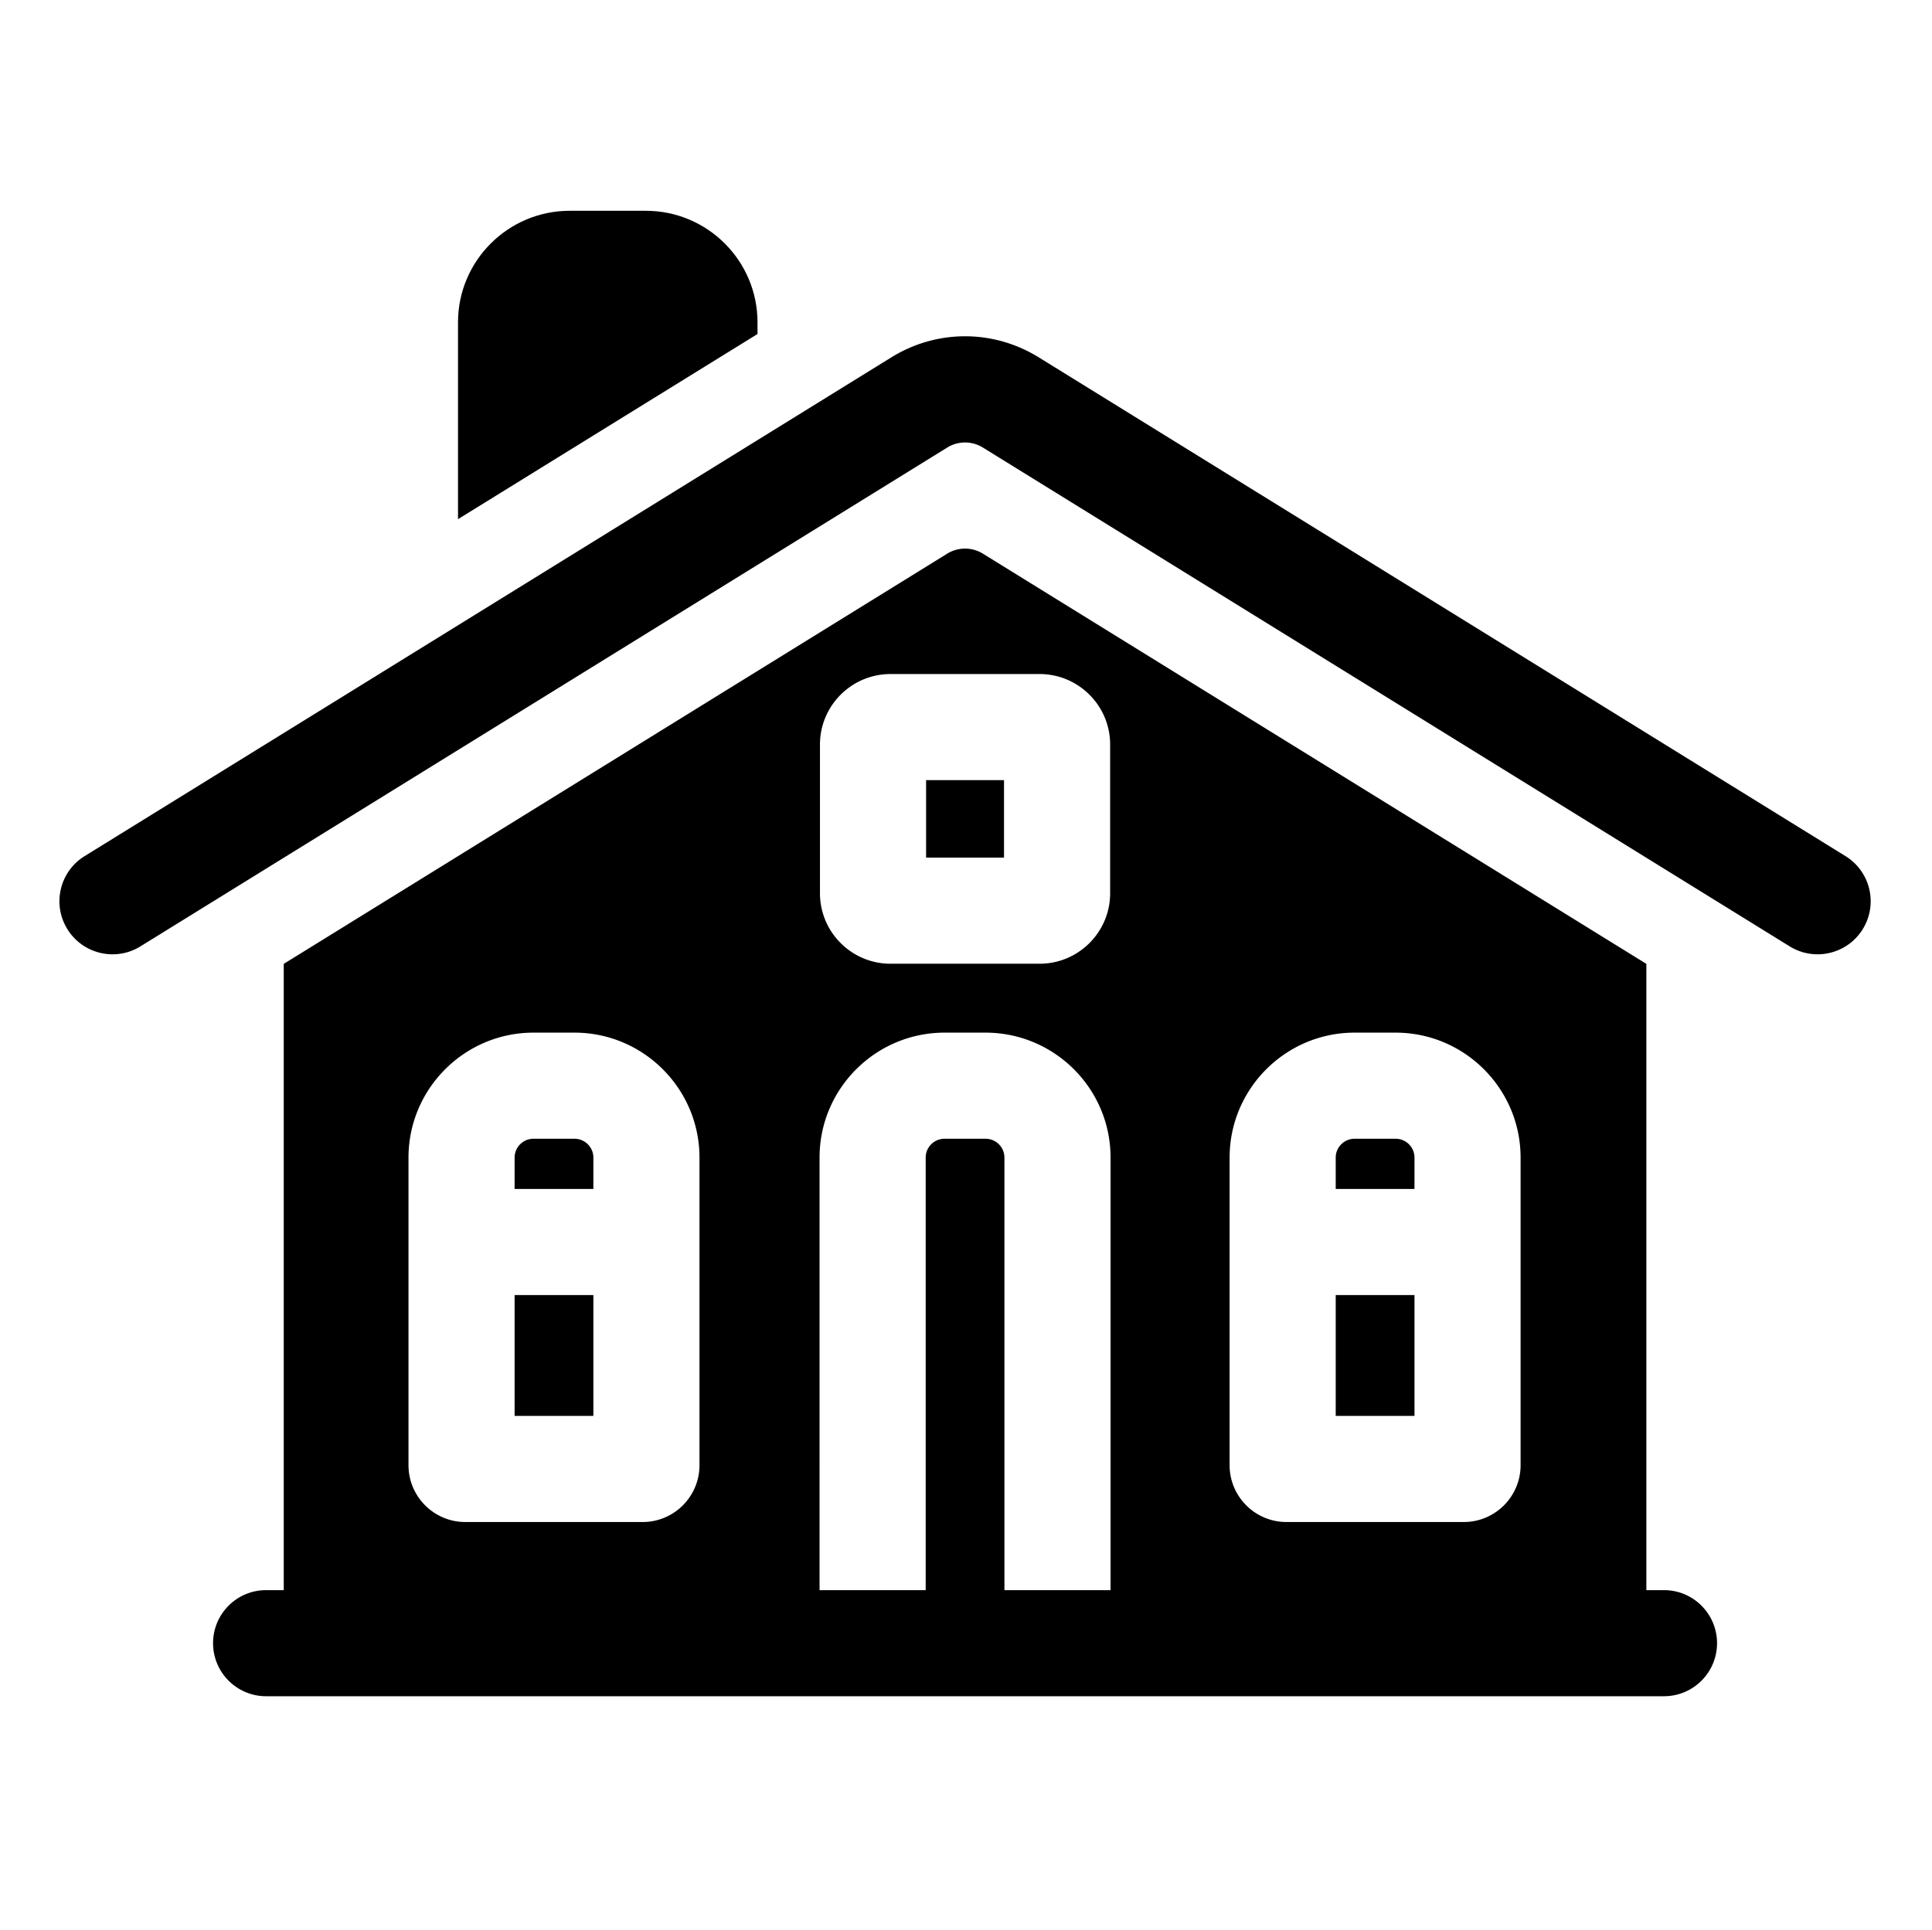
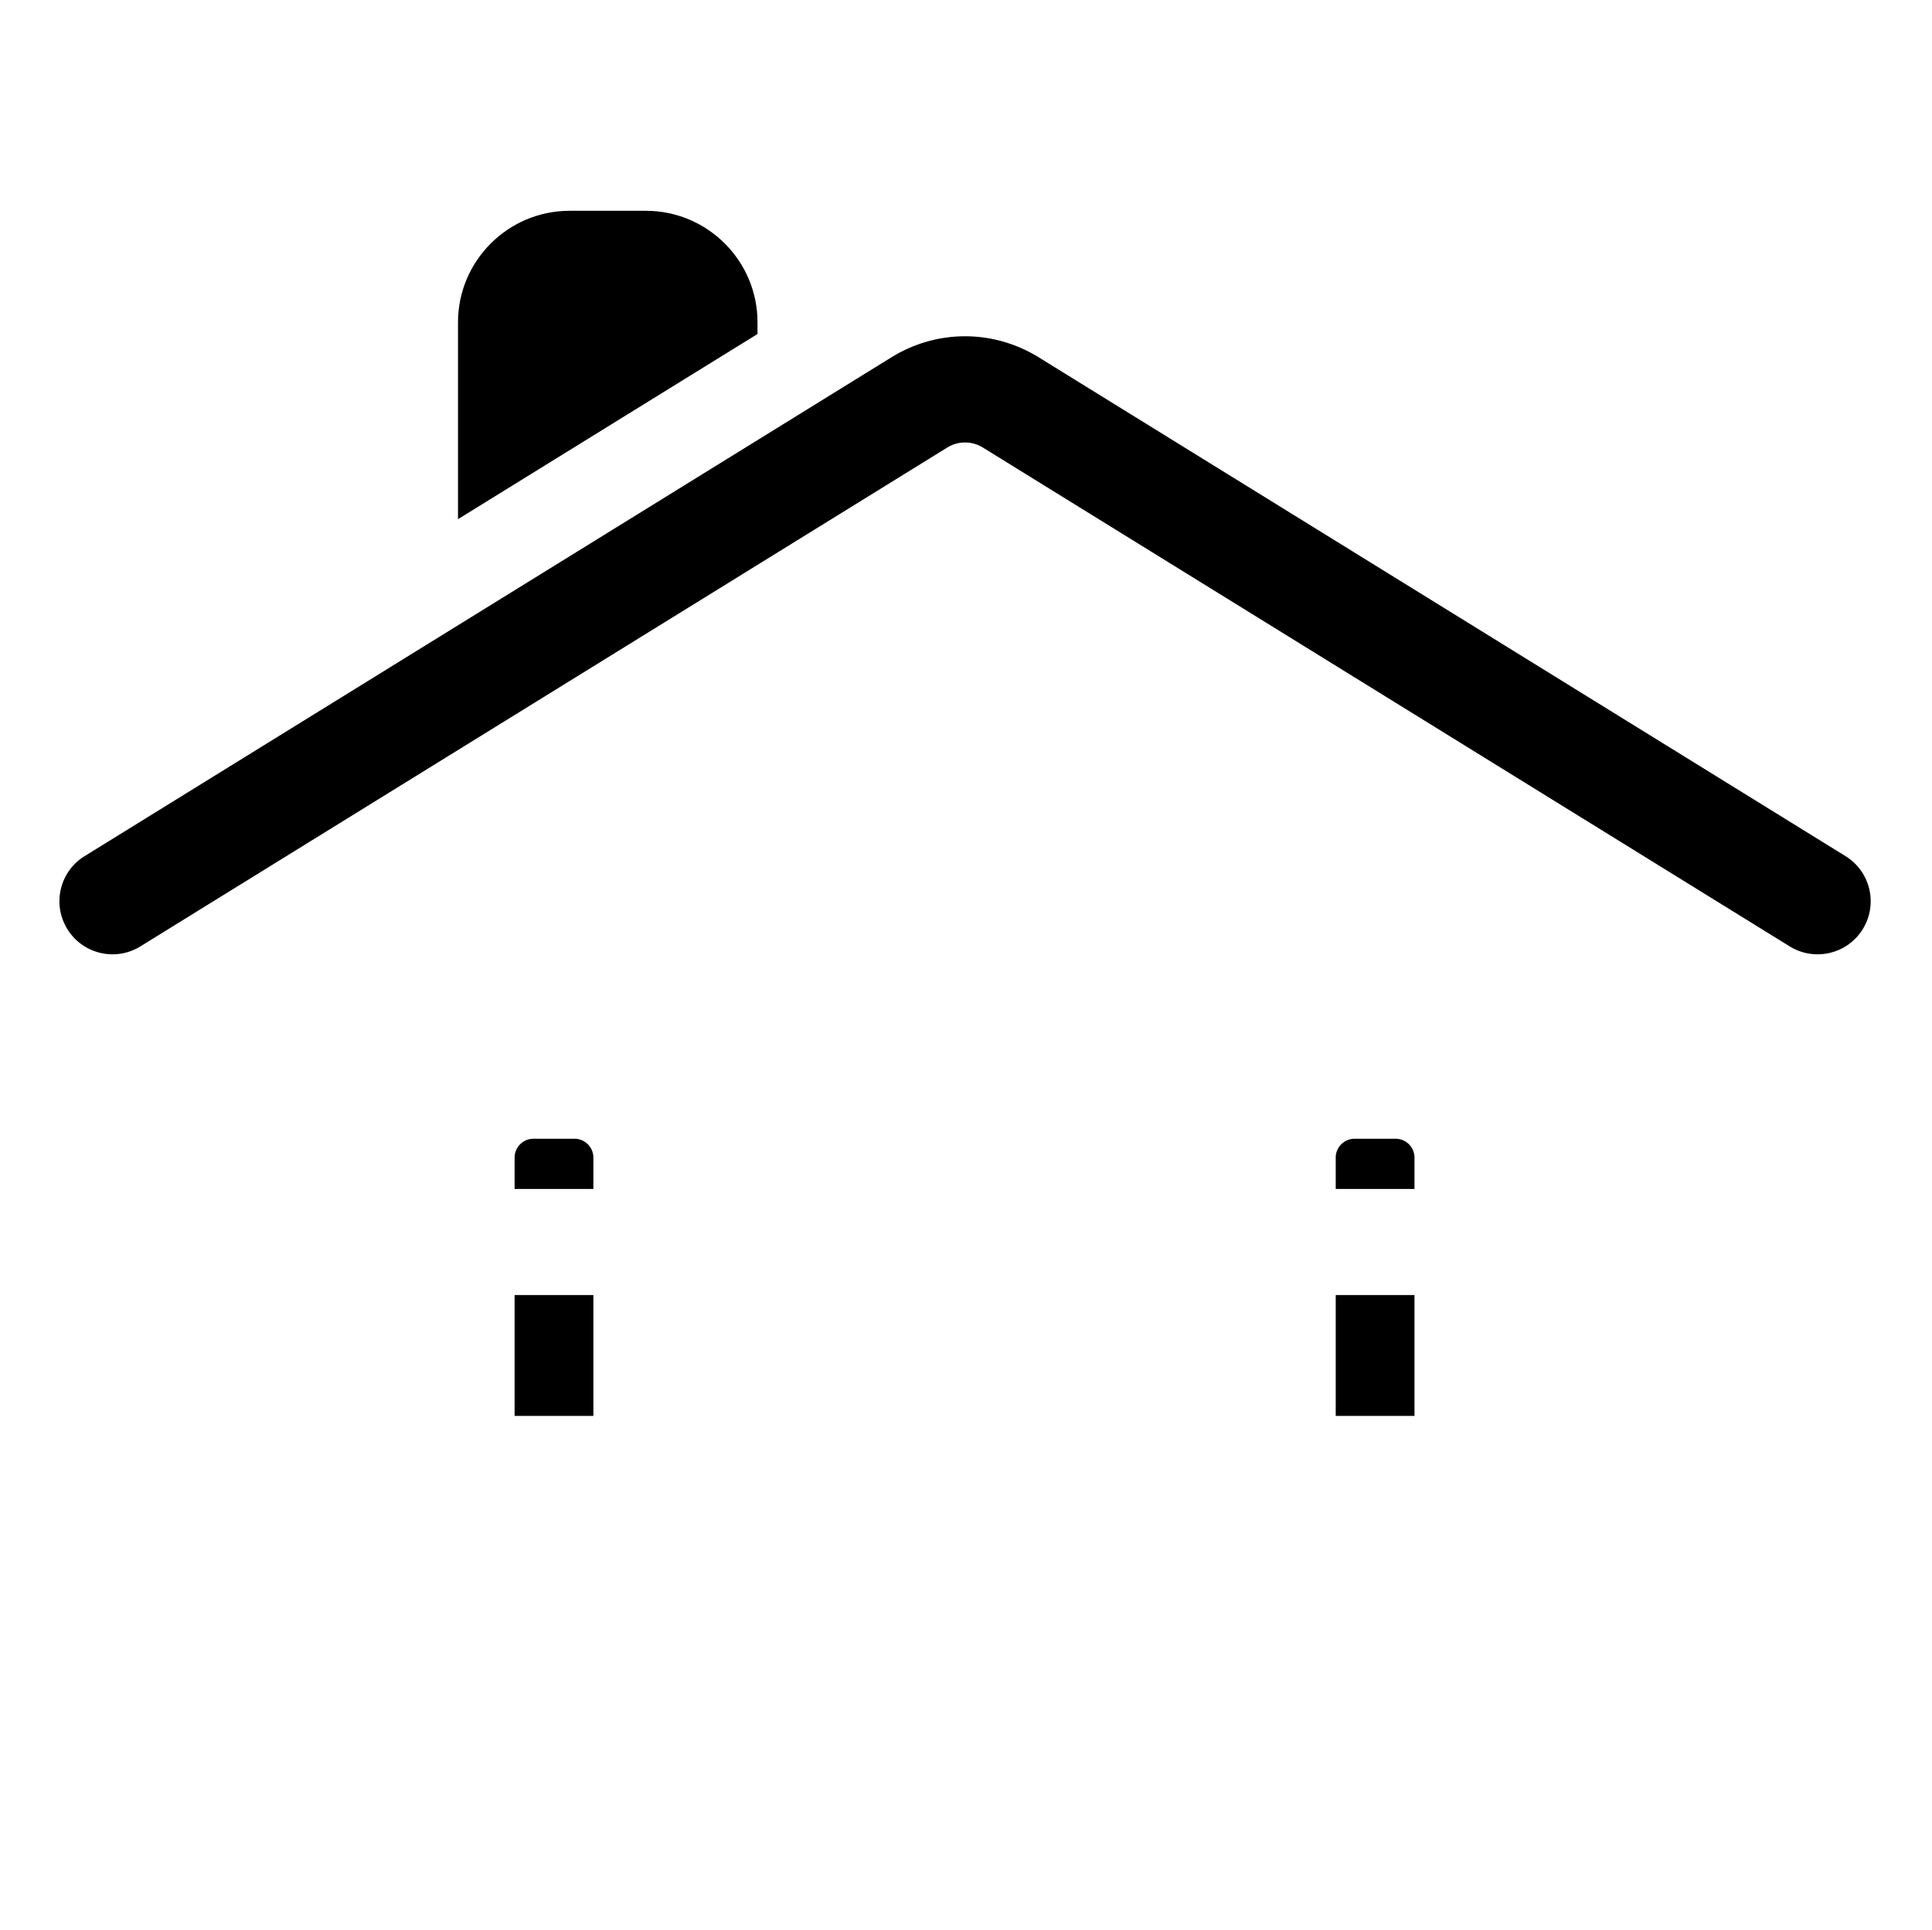
<svg xmlns="http://www.w3.org/2000/svg" viewBox="-21 -78 682.667 682">
-   <path d="M566.96 484h-6.222V262.66L326.312 117.688a11.975 11.975 0 0 0-12.625 0L79.262 262.66V484h-6.227c-10.351 0-18.75 8.398-18.75 18.75s8.399 18.75 18.75 18.75h493.926c10.352 0 18.75-8.398 18.75-18.75S577.313 484 566.96 484zM268.735 185.137c0-13.735 11.176-24.91 24.926-24.91h52.676c13.75 0 24.93 11.175 24.93 24.91v52.562c0 13.739-11.18 24.914-24.93 24.914H293.66c-13.75 0-24.926-11.175-24.926-24.914zm-42.574 254.71c0 11.067-8.996 20.079-20.062 20.079h-62.7c-11.058 0-20.058-9.012-20.058-20.078V331.137c0-24.348 19.808-44.172 44.176-44.172h14.472c24.364 0 44.172 19.824 44.172 44.172zM371.41 484h-37.5V331.098c0-3.66-2.996-6.633-6.683-6.633h-14.454c-3.687 0-6.683 2.973-6.683 6.633V484h-37.5V331.098c0-24.336 19.824-44.133 44.183-44.133h14.454c24.359 0 44.183 19.797 44.183 44.133zm144.887-44.152c0 11.066-8.996 20.078-20.063 20.078h-62.683c-11.074 0-20.074-9.012-20.074-20.078V331.137c0-24.348 19.808-44.172 44.175-44.172h14.473c24.363 0 44.172 19.824 44.172 44.172zm0 0" />
  <path d="M631.11 224.586L346.034 48.296c-16.058-9.925-36.012-9.929-52.07 0L8.89 224.587C.082 230.03-2.641 241.582 2.809 250.39c5.441 8.808 16.996 11.535 25.804 6.09L313.687 80.19a11.942 11.942 0 0 1 12.625 0l285.075 176.29c3.07 1.898 6.48 2.8 9.843 2.8 6.286 0 12.422-3.152 15.965-8.89 5.446-8.809 2.72-20.36-6.086-25.805zm0 0M160.836 379.71h27.832v42.708h-27.832zm0 0M188.668 331.137c0-3.68-2.996-6.672-6.676-6.672h-14.484c-3.676 0-6.672 2.992-6.672 6.672v11.074h27.832zm0 0M478.805 331.137c0-3.68-2.996-6.672-6.676-6.672h-14.477c-3.683 0-6.68 2.992-6.68 6.672v11.074h27.833zm0 0M450.973 379.71h27.832v42.708h-27.832zm0 0" />
-   <path d="M306.234 197.727h27.532v27.386h-27.532zm0 0M246.664 35.91c0-21.73-17.695-39.41-39.45-39.41h-26.933c-21.746 0-39.445 17.68-39.445 39.41v69.578l105.828-65.441zm0 0" />
+   <path d="M306.234 197.727h27.532h-27.532zm0 0M246.664 35.91c0-21.73-17.695-39.41-39.45-39.41h-26.933c-21.746 0-39.445 17.68-39.445 39.41v69.578l105.828-65.441zm0 0" />
</svg>